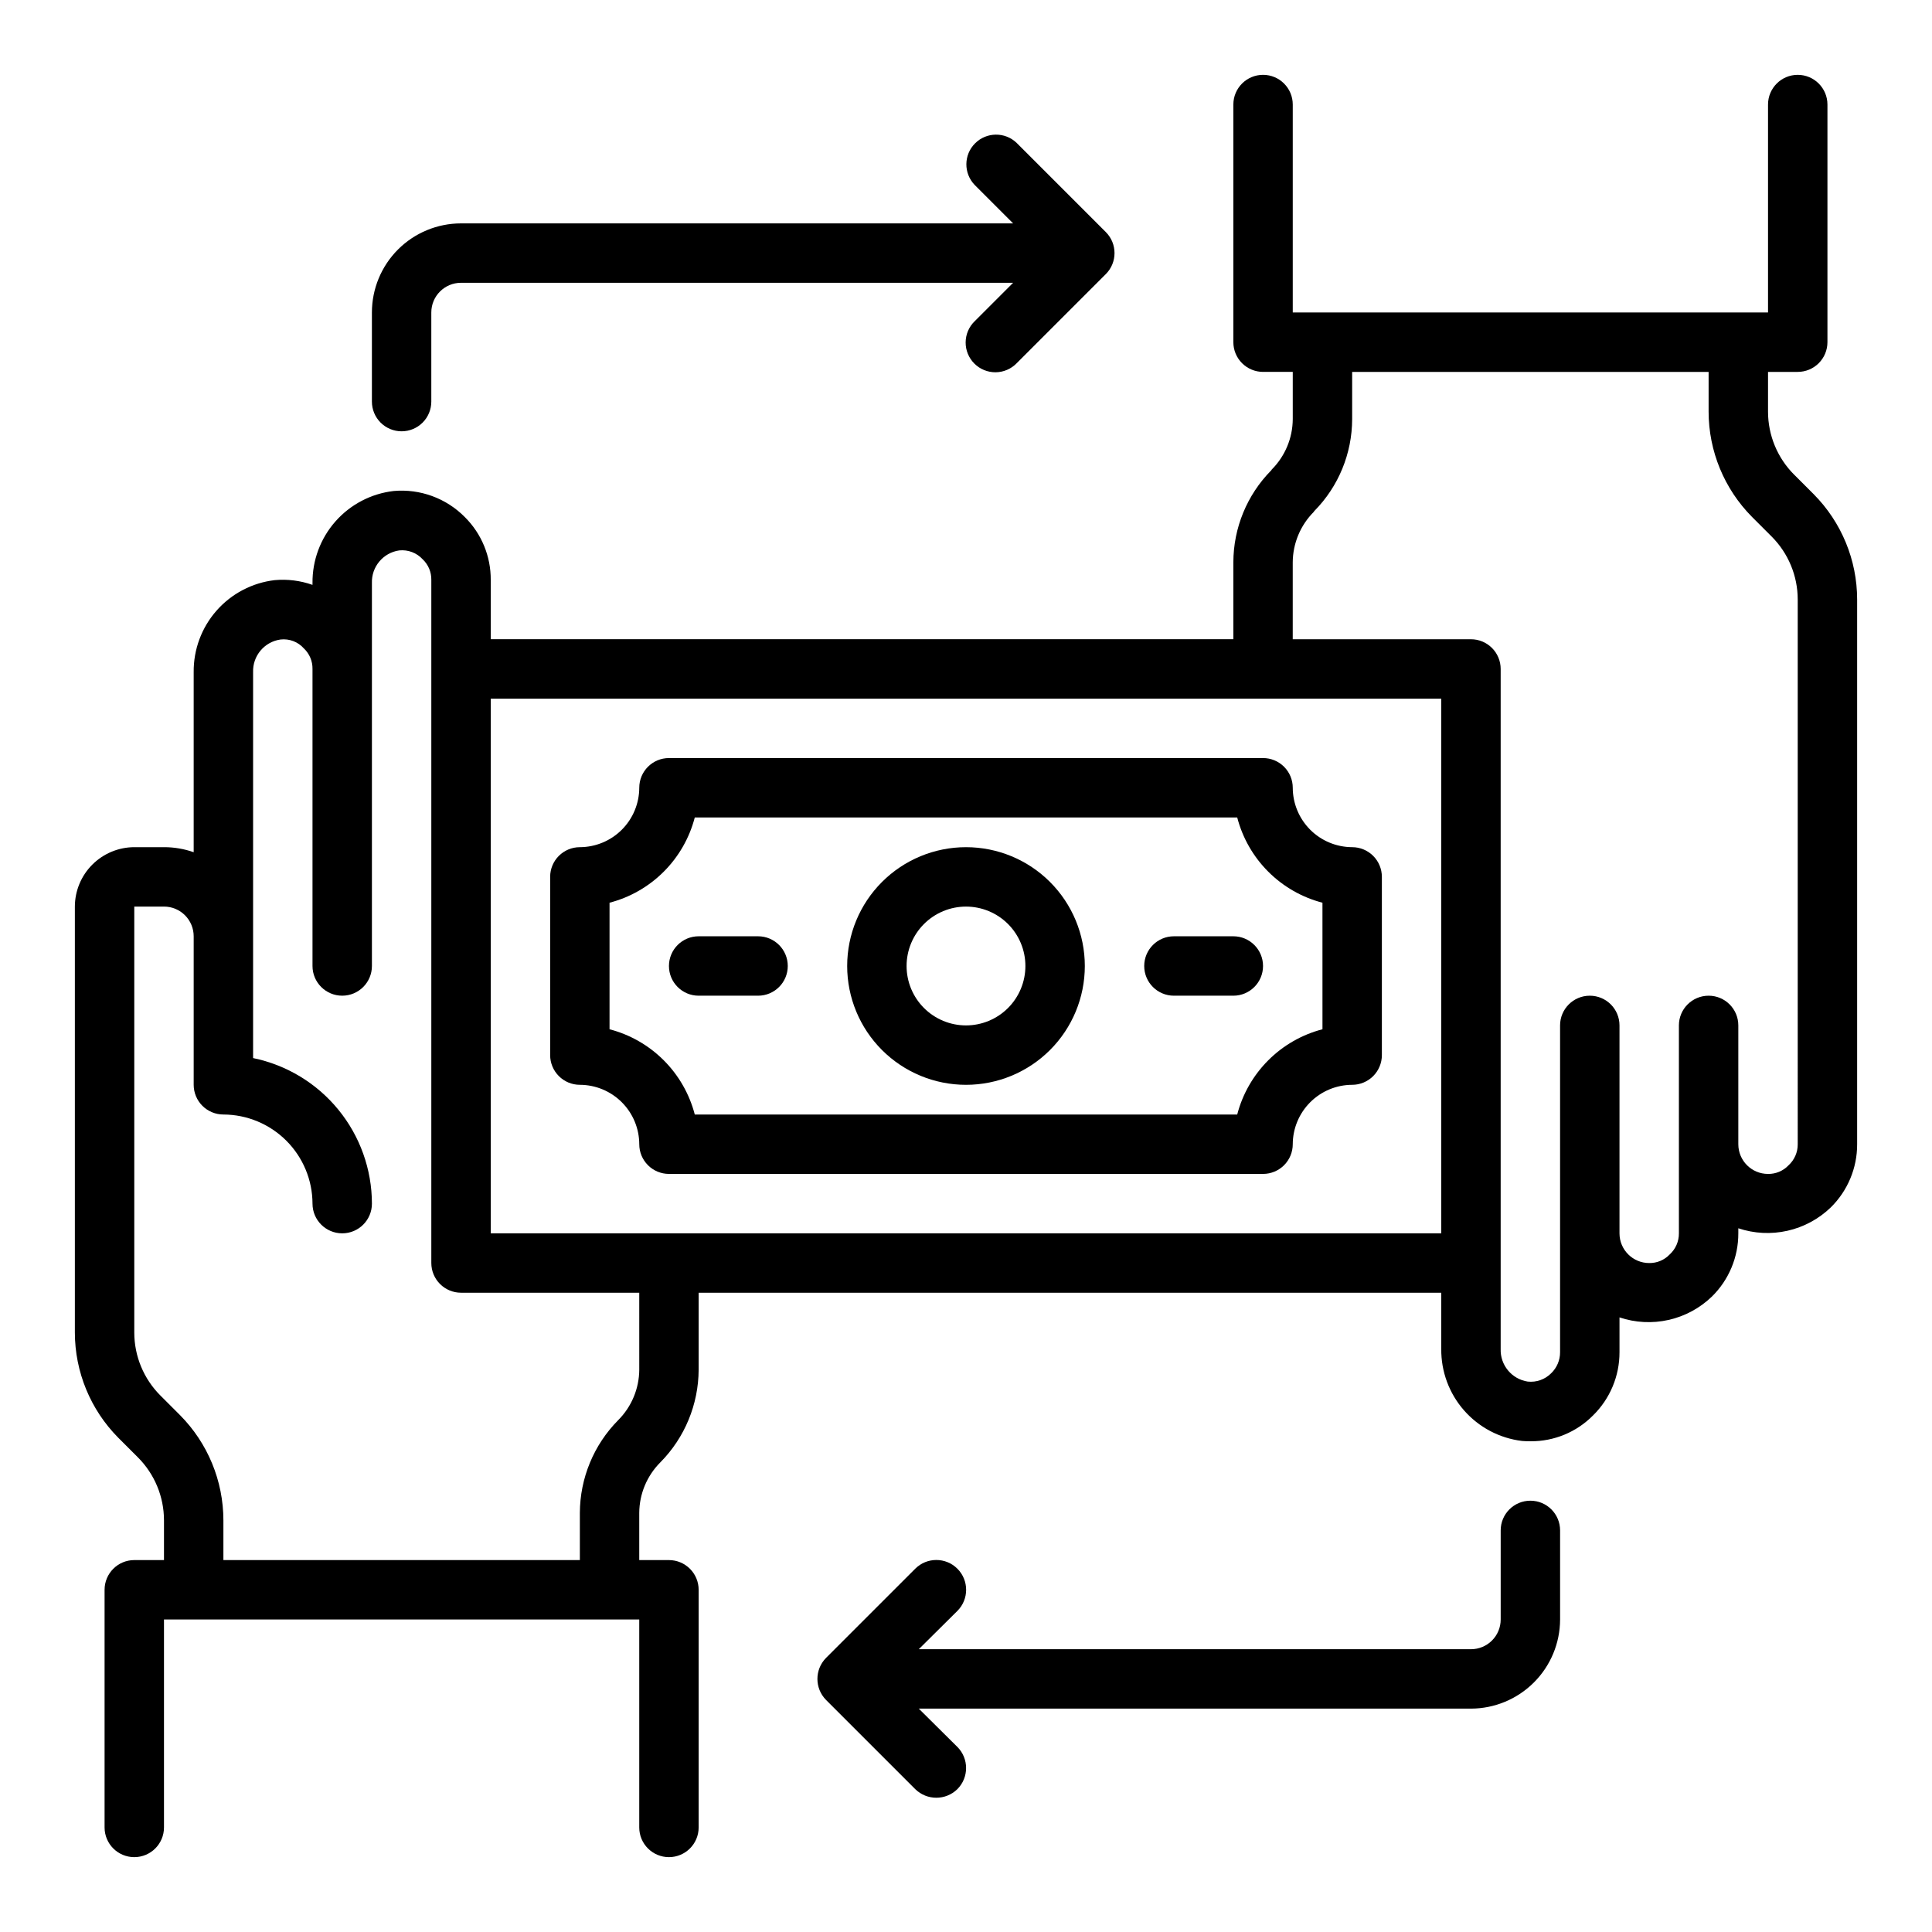
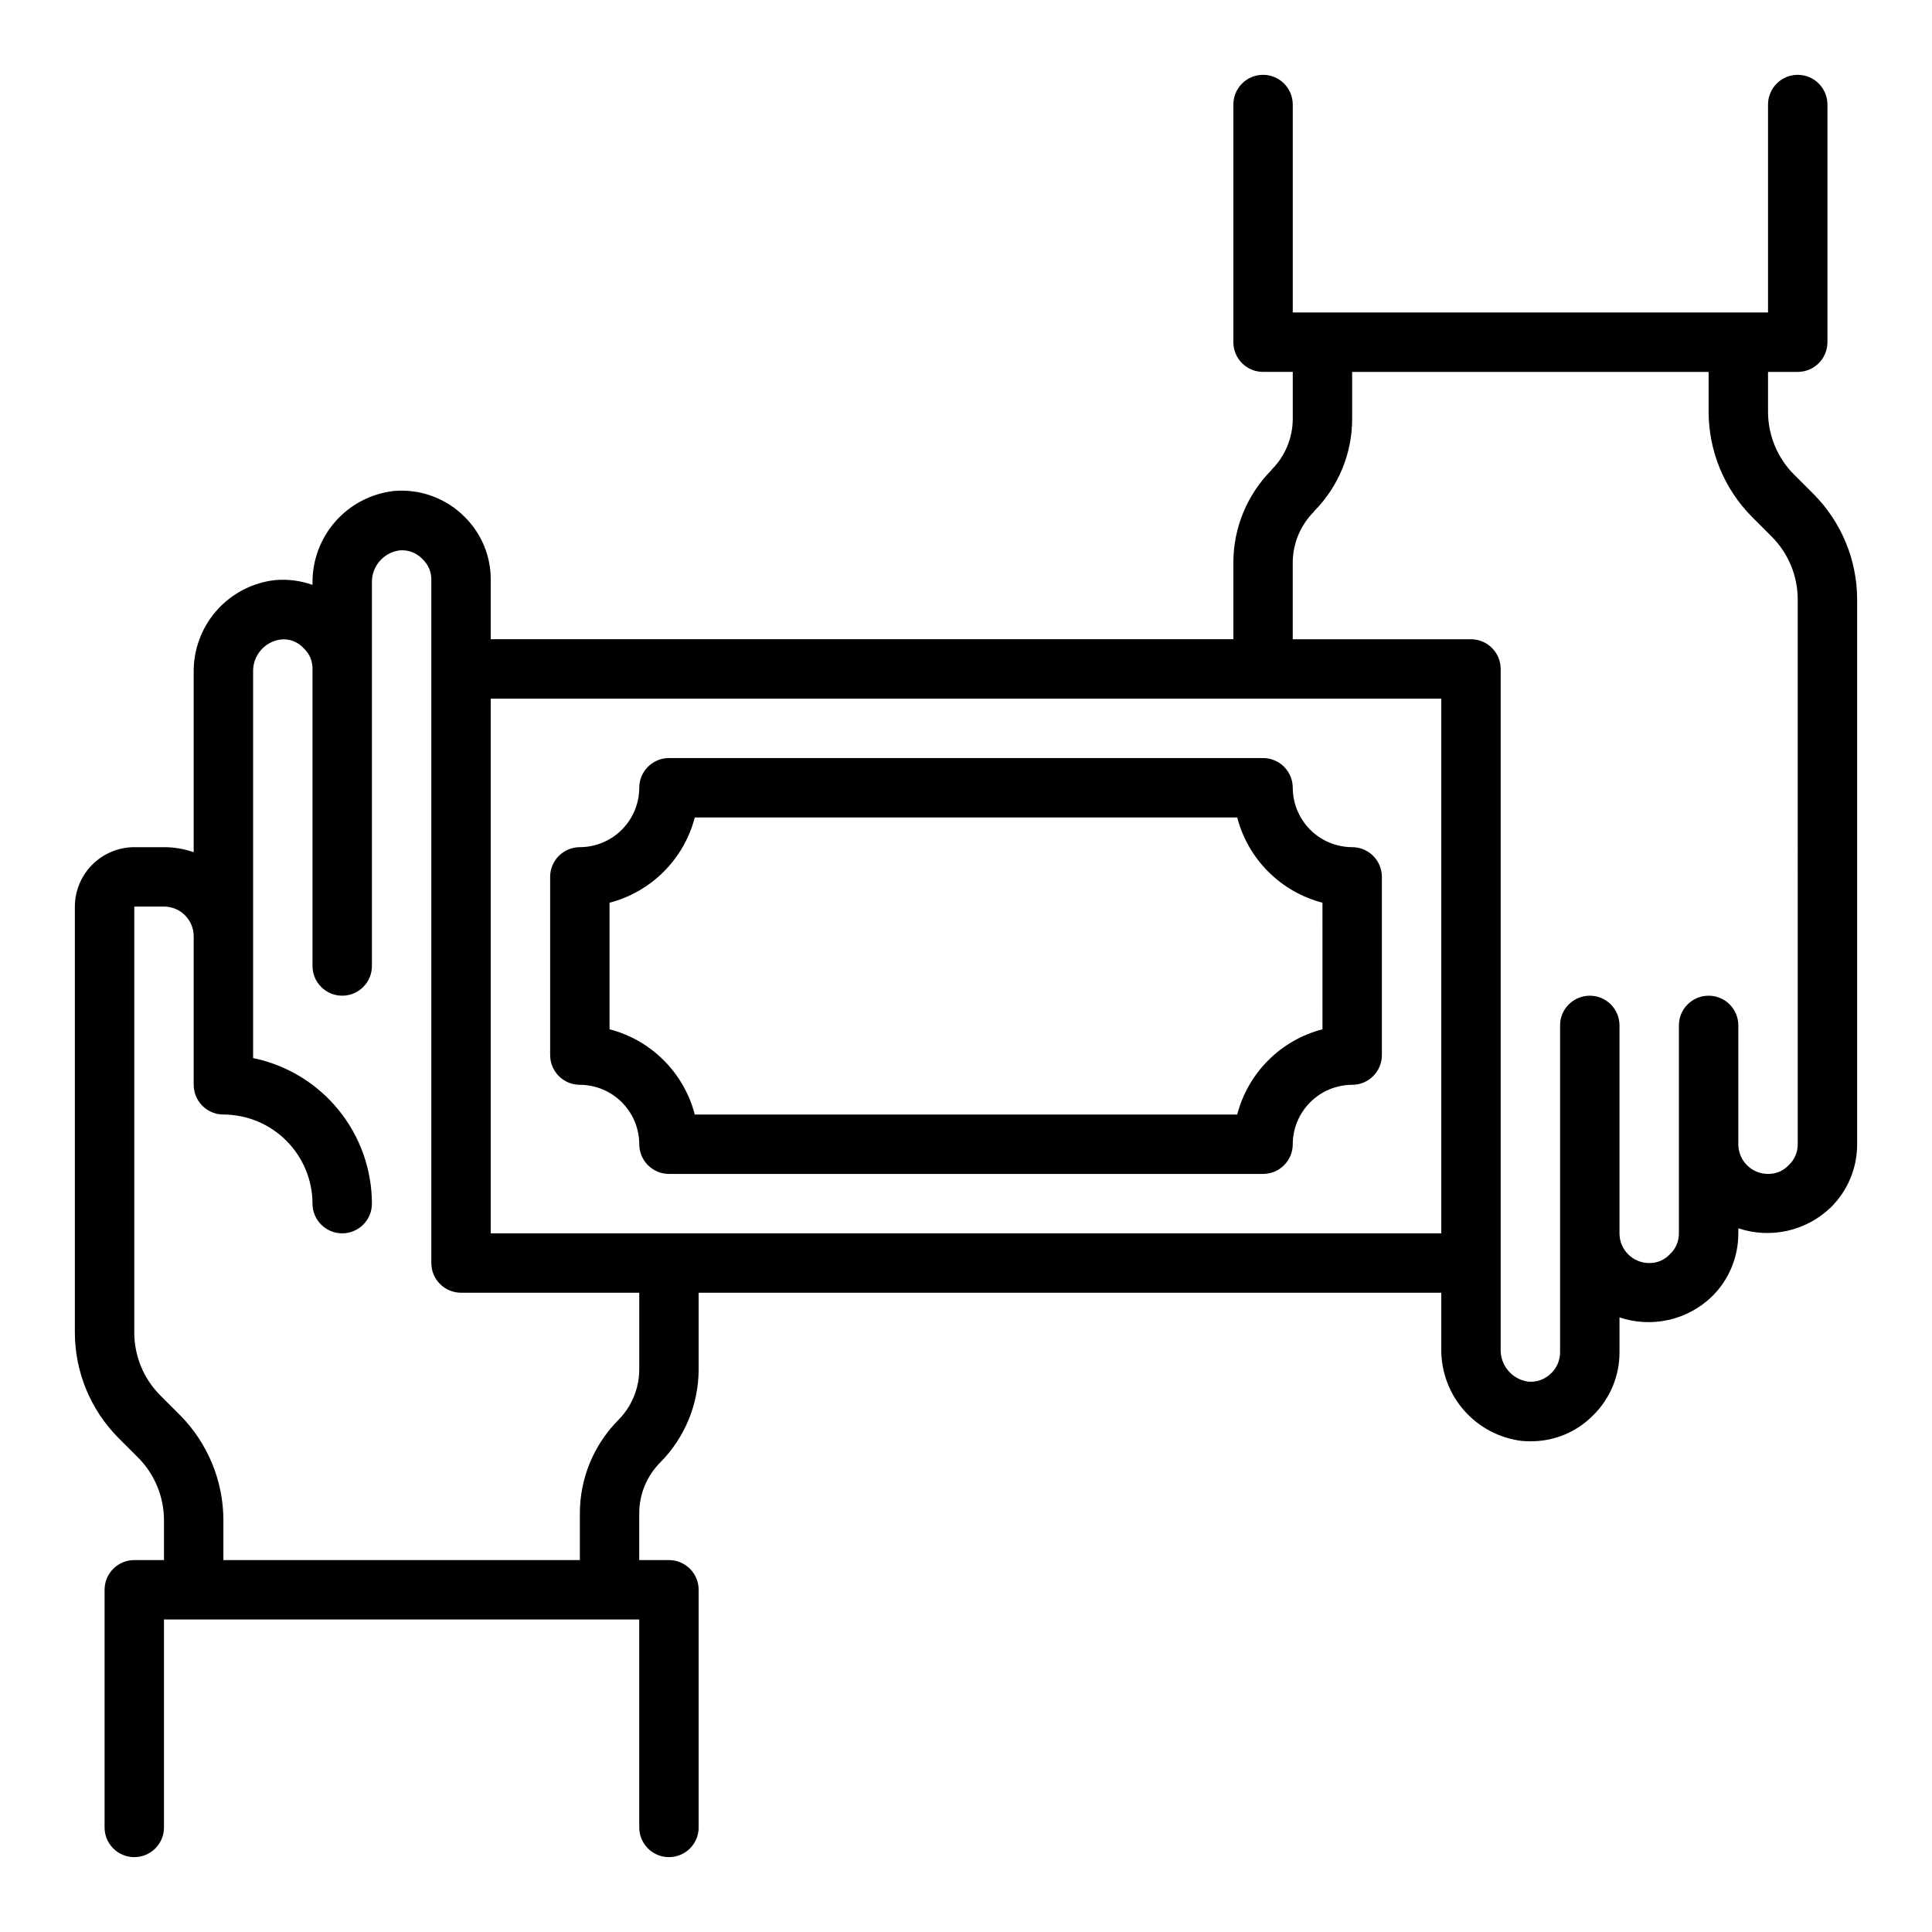
<svg xmlns="http://www.w3.org/2000/svg" fill="#000000" width="800px" height="800px" version="1.1" viewBox="144 144 512 512">
  <g>
-     <path d="m329.15 407.87h15.746c4.348 0 7.871-3.523 7.871-7.871s-3.523-7.875-7.871-7.875h-15.746c-4.348 0-7.871 3.527-7.871 7.875s3.523 7.871 7.871 7.871z" />
-     <path d="m455.1 407.87h15.746c4.348 0 7.871-3.523 7.871-7.871s-3.523-7.875-7.871-7.875h-15.746c-4.348 0-7.871 3.527-7.871 7.875s3.523 7.871 7.871 7.871z" />
-     <path d="m400 431.49c8.352 0 16.359-3.32 22.266-9.223 5.902-5.906 9.223-13.914 9.223-22.266s-3.32-16.363-9.223-22.266c-5.906-5.906-13.914-9.223-22.266-9.223s-16.363 3.316-22.266 9.223c-5.906 5.902-9.223 13.914-9.223 22.266s3.316 16.359 9.223 22.266c5.902 5.902 13.914 9.223 22.266 9.223zm0-47.23v-0.004c4.176 0 8.18 1.66 11.133 4.613 2.949 2.953 4.609 6.957 4.609 11.133s-1.66 8.18-4.609 11.133c-2.953 2.949-6.957 4.609-11.133 4.609s-8.18-1.66-11.133-4.609c-2.953-2.953-4.613-6.957-4.613-11.133s1.66-8.18 4.613-11.133c2.953-2.953 6.957-4.613 11.133-4.613z" />
    <path d="m624.67 274.99-5.195-5.195h-0.004c-4.43-4.426-6.922-10.43-6.926-16.691v-10.547h7.871c2.09 0 4.09-0.828 5.566-2.305 1.477-1.477 2.309-3.481 2.309-5.566v-62.977c0-4.348-3.527-7.875-7.875-7.875-4.348 0-7.871 3.527-7.871 7.875v55.105l-125.95-0.004v-55.102c0-4.348-3.523-7.875-7.871-7.875s-7.871 3.527-7.871 7.875v62.977c0 2.086 0.828 4.09 2.305 5.566 1.477 1.477 3.481 2.305 5.566 2.305h7.871v12.516c-0.027 5.023-2.039 9.832-5.59 13.383 0 0.078-0.078 0.156-0.156 0.234-6.387 6.488-9.977 15.223-9.996 24.328v20.387h-196.8v-15.742c0.035-6.234-2.434-12.215-6.848-16.613-4.945-5.019-11.879-7.562-18.895-6.926-5.965 0.695-11.461 3.57-15.43 8.078-3.969 4.504-6.125 10.32-6.062 16.324v0.473c-3.203-1.133-6.613-1.562-9.996-1.258-5.965 0.691-11.461 3.57-15.43 8.078-3.969 4.504-6.125 10.32-6.062 16.324v47.703c-2.527-0.887-5.188-1.34-7.871-1.336h-7.871c-4.172 0.012-8.168 1.676-11.121 4.625-2.949 2.949-4.609 6.945-4.625 11.117v112.89c0.016 10.438 4.144 20.453 11.496 27.867l5.195 5.195c4.43 4.422 6.922 10.426 6.926 16.688v10.547h-7.871c-4.348 0-7.871 3.527-7.871 7.875v62.977c0 4.348 3.523 7.871 7.871 7.871 4.348 0 7.871-3.523 7.871-7.871v-55.105h125.95v55.105c0 4.348 3.523 7.871 7.871 7.871s7.871-3.523 7.871-7.871v-62.977c0-2.09-0.828-4.09-2.305-5.566-1.477-1.477-3.477-2.309-5.566-2.309h-7.871v-12.516c0.031-5.023 2.039-9.828 5.59-13.383 6.469-6.539 10.113-15.359 10.152-24.559v-20.391h196.8v14.879c-0.066 5.992 2.082 11.797 6.035 16.301 3.953 4.504 9.43 7.391 15.379 8.102 0.789 0.078 1.574 0.078 2.281 0.078 6.211 0.043 12.172-2.43 16.531-6.848 4.5-4.414 7.027-10.461 7.008-16.766v-9.211c4.195 1.41 8.695 1.641 13.012 0.668 4.316-0.973 8.285-3.109 11.469-6.18 4.5-4.414 7.027-10.461 7.008-16.766v-1.34c4.195 1.406 8.695 1.633 13.008 0.664 4.316-0.973 8.285-3.106 11.473-6.172 4.5-4.418 7.027-10.465 7.008-16.77v-144.37c-0.012-10.441-4.144-20.457-11.492-27.867zm-311.26 231.99c-0.031 5.019-2.039 9.828-5.59 13.383-6.469 6.539-10.113 15.359-10.152 24.559v12.516h-94.465v-10.547c-0.012-10.441-4.144-20.453-11.496-27.867l-5.195-5.195c-4.43-4.426-6.922-10.426-6.926-16.688v-112.89h7.871c2.09 0 4.09 0.828 5.566 2.305 1.477 1.477 2.305 3.481 2.305 5.566v39.363c0 2.086 0.832 4.09 2.309 5.566 1.477 1.473 3.477 2.305 5.566 2.305 6.258 0.02 12.254 2.512 16.676 6.938 4.426 4.426 6.922 10.422 6.938 16.68 0 4.348 3.527 7.871 7.875 7.871s7.871-3.523 7.871-7.871c-0.012-9.07-3.148-17.859-8.887-24.887-5.734-7.027-13.719-11.859-22.602-13.688v-102.26c-0.152-4.312 2.969-8.047 7.242-8.66 2.336-0.281 4.66 0.602 6.219 2.363 1.488 1.41 2.316 3.379 2.281 5.43v78.723c0 4.348 3.527 7.871 7.875 7.871s7.871-3.523 7.871-7.871v-101.47c-0.152-4.312 2.969-8.047 7.242-8.66 2.328-0.242 4.637 0.633 6.219 2.363 1.488 1.41 2.316 3.383 2.281 5.434v181.05c0 2.086 0.832 4.09 2.309 5.566 1.477 1.477 3.477 2.305 5.566 2.305h47.23zm212.54-36.133h-251.9v-141.7h251.9zm94.465-23.617c0.02 2.125-0.867 4.16-2.438 5.59-1.41 1.488-3.383 2.316-5.434 2.281-4.348 0-7.871-3.523-7.871-7.871v-31.488c0-4.348-3.523-7.871-7.871-7.871-4.348 0-7.875 3.523-7.875 7.871v55.105c0.02 2.125-0.867 4.156-2.438 5.59-1.41 1.488-3.383 2.316-5.434 2.281-4.348 0-7.871-3.523-7.871-7.871v-55.105c0-4.348-3.523-7.871-7.871-7.871s-7.875 3.523-7.875 7.871v86.594c0.016 2.106-0.84 4.129-2.359 5.59-1.629 1.645-3.918 2.457-6.219 2.203-4.238-0.652-7.316-4.375-7.164-8.66v-180.19c0-2.086-0.828-4.09-2.305-5.566-1.477-1.477-3.481-2.305-5.566-2.305h-47.234v-20.387c0.031-5.023 2.039-9.832 5.59-13.383 0-0.078 0.078-0.156 0.156-0.234v-0.004c6.391-6.488 9.98-15.219 10-24.324v-12.516h94.465v10.547c0.012 10.441 4.141 20.453 11.492 27.867l5.195 5.195c4.43 4.426 6.922 10.43 6.926 16.691z" />
    <path d="m502.34 368.51c-4.172-0.016-8.172-1.676-11.121-4.625-2.949-2.953-4.613-6.949-4.625-11.121 0-2.086-0.828-4.09-2.305-5.566-1.477-1.477-3.481-2.305-5.566-2.305h-157.44c-4.348 0-7.871 3.523-7.871 7.871-0.012 4.172-1.676 8.168-4.625 11.121-2.949 2.949-6.949 4.609-11.117 4.625-4.348 0-7.875 3.523-7.875 7.871v47.23c0 2.09 0.832 4.09 2.309 5.566 1.473 1.477 3.477 2.309 5.566 2.309 4.168 0.012 8.168 1.672 11.117 4.625 2.949 2.949 4.613 6.945 4.625 11.117 0 2.09 0.828 4.09 2.305 5.566 1.477 1.477 3.481 2.305 5.566 2.305h157.44c2.086 0 4.09-0.828 5.566-2.305 1.477-1.477 2.305-3.477 2.305-5.566 0.012-4.172 1.676-8.168 4.625-11.117 2.949-2.953 6.949-4.613 11.121-4.625 2.086 0 4.09-0.832 5.566-2.309 1.477-1.477 2.305-3.477 2.305-5.566v-47.23c0-2.09-0.828-4.09-2.305-5.566-1.477-1.477-3.481-2.305-5.566-2.305zm-7.871 48.254h-0.004c-5.434 1.414-10.395 4.254-14.363 8.227-3.973 3.973-6.812 8.93-8.227 14.367h-143.75c-1.414-5.438-4.254-10.395-8.223-14.367-3.973-3.973-8.934-6.812-14.367-8.227v-33.535c5.434-1.414 10.395-4.254 14.367-8.227 3.969-3.969 6.809-8.93 8.223-14.367h143.75c1.414 5.438 4.254 10.398 8.227 14.367 3.969 3.973 8.93 6.812 14.363 8.227z" />
-     <path d="m557.44 549.57v23.617c-0.016 6.258-2.512 12.254-6.938 16.68-4.422 4.422-10.418 6.918-16.676 6.938h-146.34l10.234 10.156v-0.004c3.07 3.094 3.07 8.086 0 11.18-3.102 3.043-8.074 3.043-11.176 0l-23.617-23.617c-3.07-3.094-3.07-8.082 0-11.176l23.617-23.617c3.086-3.086 8.09-3.086 11.176 0 3.086 3.086 3.086 8.09 0 11.176l-10.234 10.156h146.34c2.086 0 4.09-0.828 5.566-2.305s2.305-3.481 2.305-5.566v-23.617c0-4.348 3.523-7.871 7.871-7.871s7.871 3.523 7.871 7.871z" />
-     <path d="m250.43 258.3c2.09 0 4.09-0.828 5.566-2.305 1.477-1.477 2.305-3.477 2.305-5.566v-23.617c0-4.348 3.527-7.871 7.875-7.871h146.31l-10.18 10.18c-1.52 1.465-2.383 3.481-2.402 5.594-0.02 2.109 0.812 4.141 2.305 5.633 1.492 1.496 3.523 2.324 5.637 2.309 2.109-0.02 4.125-0.887 5.594-2.406l23.617-23.617-0.004 0.004c3.074-3.074 3.074-8.059 0-11.133l-23.617-23.617h0.004c-3.09-2.981-8-2.938-11.035 0.098-3.039 3.035-3.082 7.945-0.098 11.035l10.18 10.18h-146.31c-6.266 0-12.273 2.488-16.699 6.914-4.43 4.43-6.918 10.438-6.918 16.699v23.617c0 2.09 0.828 4.09 2.305 5.566 1.477 1.477 3.481 2.305 5.566 2.305z" />
  </g>
</svg>